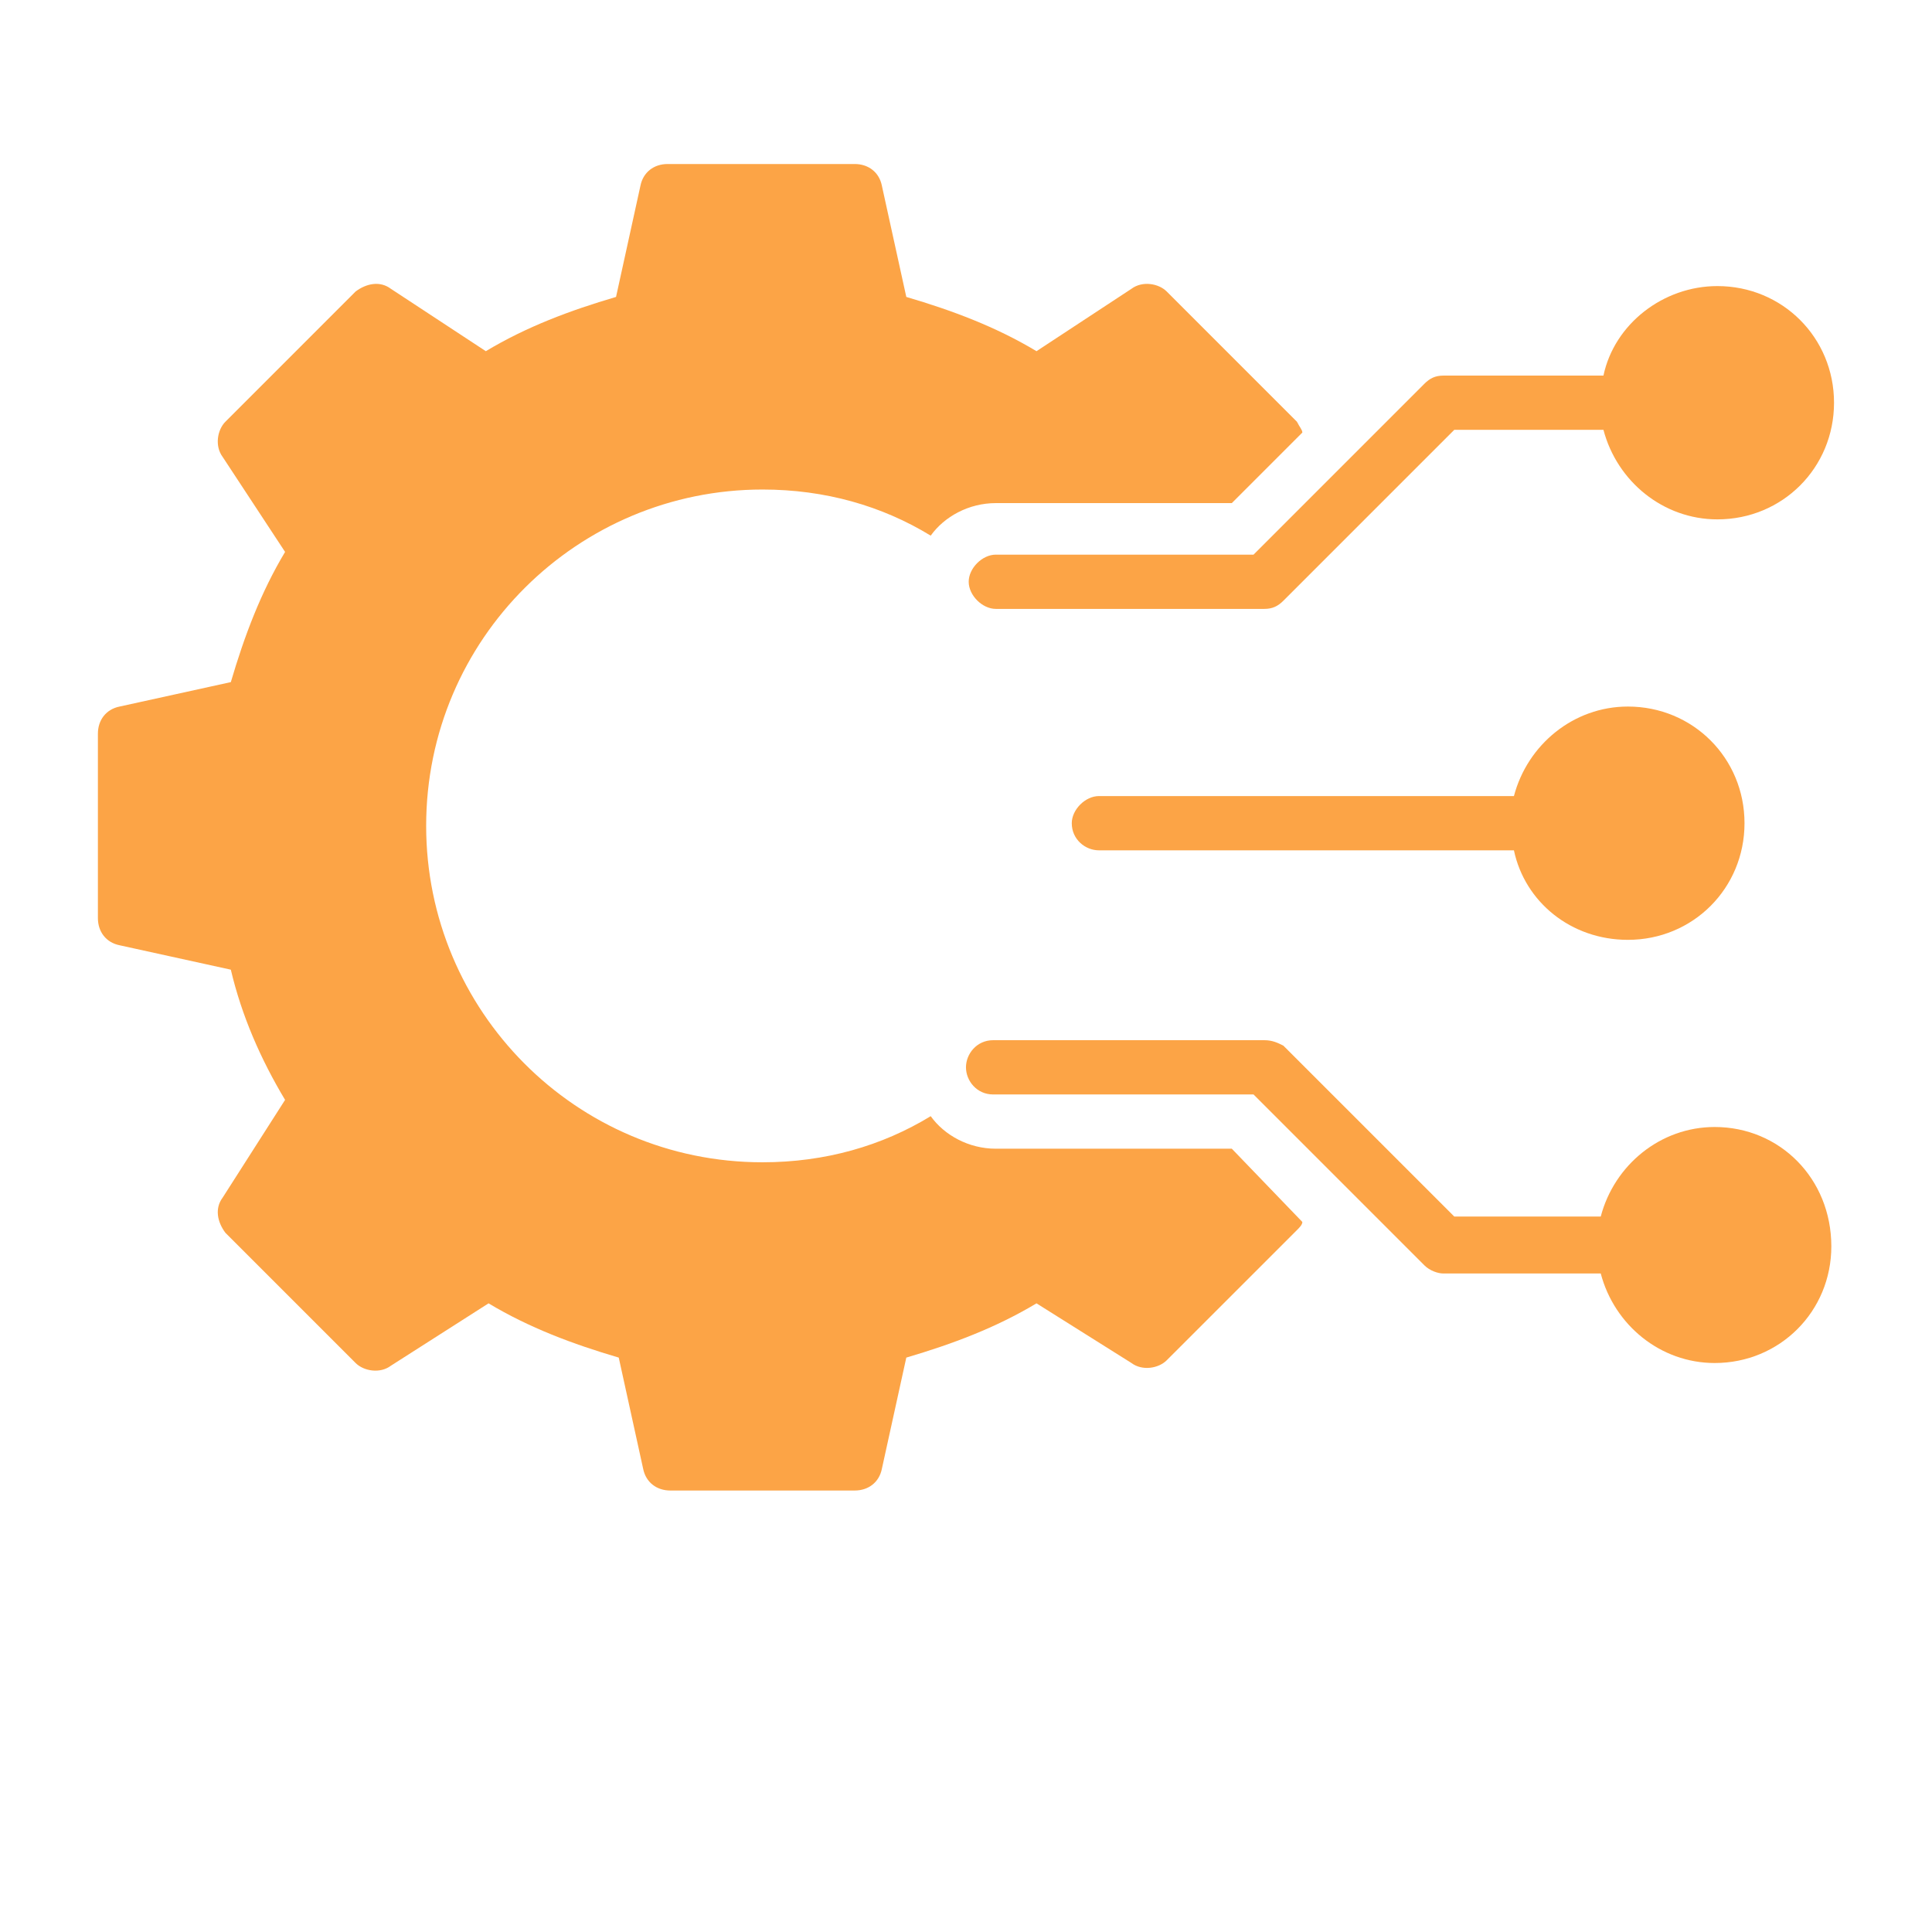
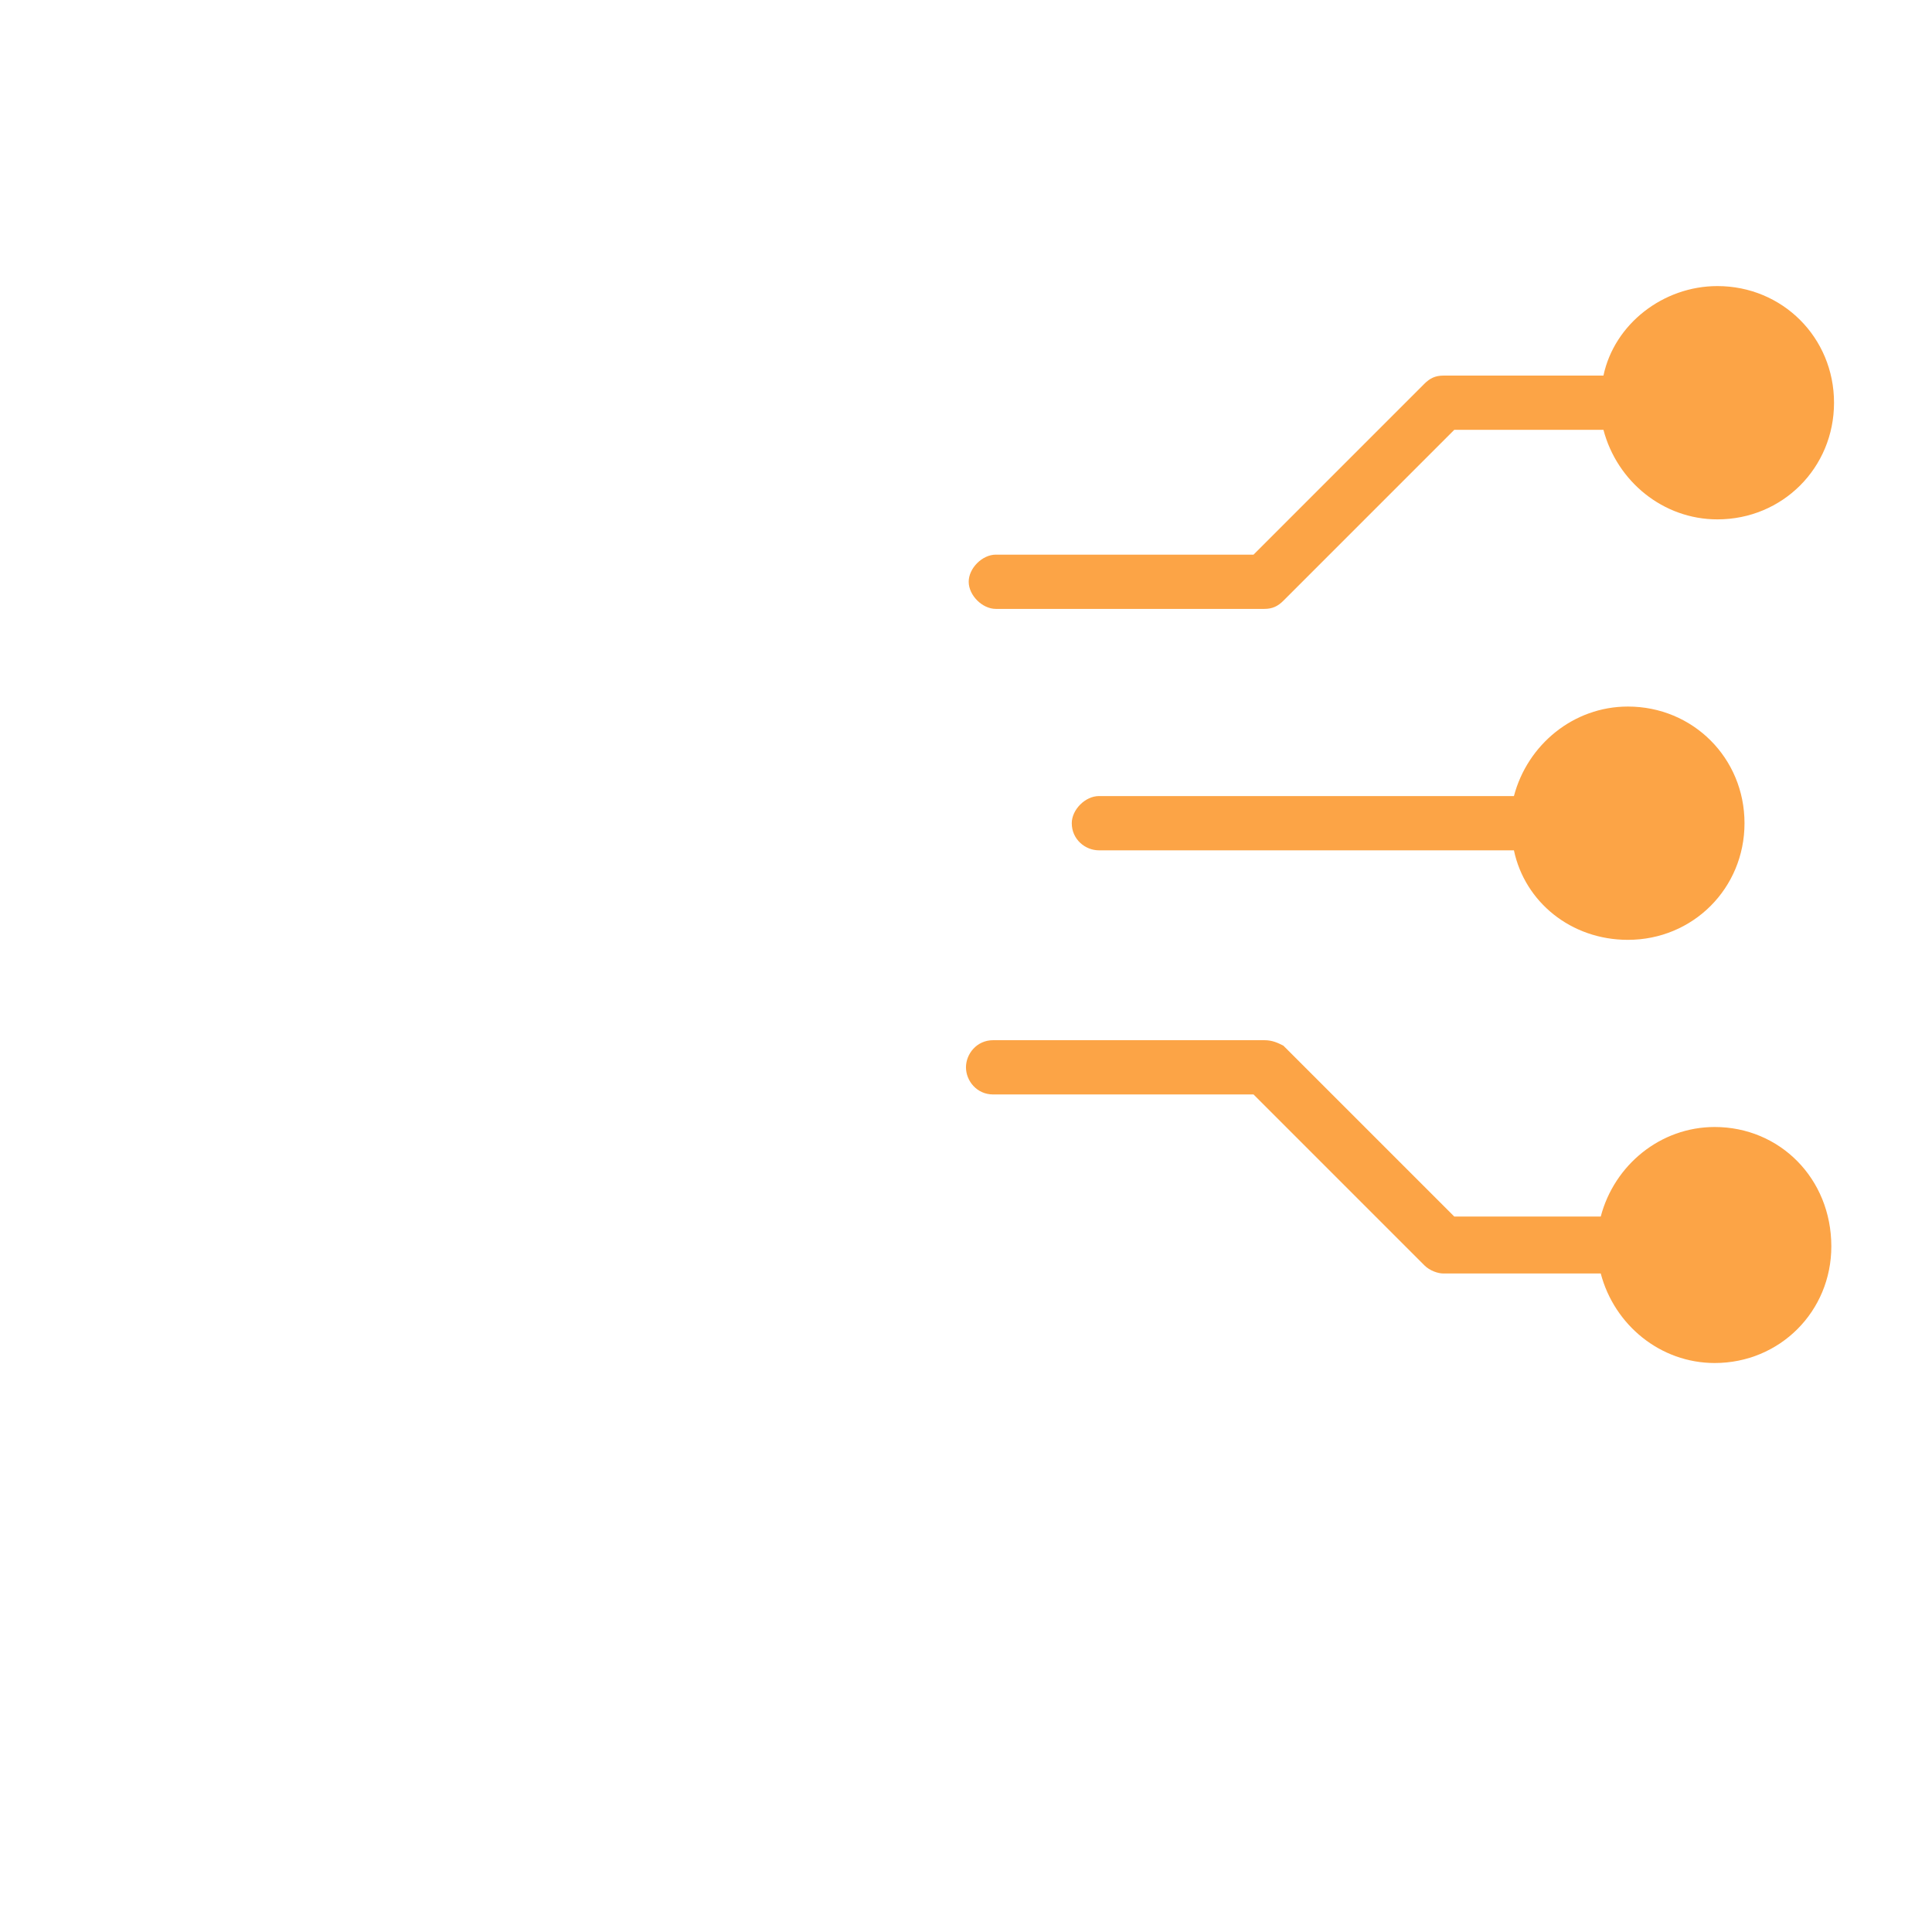
<svg xmlns="http://www.w3.org/2000/svg" width="444" zoomAndPan="magnify" viewBox="0 0 333 333" height="444" preserveAspectRatio="xMidYMid meet" version="1.0">
  <defs>
    <clipPath id="d8e60b44a5">
-       <path d="M 16.875 28 L 225 28 L 225 257 L 16.875 257 Z M 16.875 28 " clip-rule="nonzero" />
-     </clipPath>
+       </clipPath>
    <clipPath id="335122a3de">
      <path d="M 166 49 L 316.125 49 L 316.125 105 L 166 105 Z M 166 49 " clip-rule="nonzero" />
    </clipPath>
  </defs>
  <rect x="-33.3" width="399.6" fill="#ffffff" y="-33.3" height="399.6" fill-opacity="1" />
  <rect x="-33.3" width="399.6" fill="#ffffff" y="-33.3" height="399.6" fill-opacity="1" />
  <g clip-path="url(#d8e60b44a5)">
    <path fill="#fca446" d="M 171.641 197.992 C 166.965 197.992 162.754 195.656 160.418 192.383 C 152 197.523 142.184 200.332 131.43 200.332 C 99.168 200.332 73.453 174.148 73.453 142.352 C 73.453 110.09 99.633 84.375 131.43 84.375 C 142.184 84.375 152 87.18 160.418 92.324 C 162.754 89.051 166.965 86.715 171.641 86.715 L 212.316 86.715 L 224.473 74.555 C 224.473 74.09 224.004 73.621 223.539 72.688 L 201.094 50.242 C 199.691 48.84 196.887 48.375 195.016 49.777 L 178.652 60.531 C 171.641 56.32 164.156 53.516 156.211 51.18 L 152 32.008 C 151.535 29.672 149.664 28.27 147.324 28.27 L 115.062 28.27 C 112.727 28.27 110.855 29.672 110.387 32.008 L 106.18 51.18 C 98.23 53.516 90.75 56.32 83.738 60.531 L 67.371 49.777 C 65.504 48.375 63.164 48.84 61.293 50.242 L 38.852 72.688 C 37.449 74.09 36.98 76.895 38.383 78.766 L 49.137 95.129 C 44.93 102.145 42.125 109.625 39.785 117.57 L 20.617 121.781 C 18.277 122.246 16.875 124.117 16.875 126.457 L 16.875 158.25 C 16.875 160.586 18.277 162.457 20.617 162.926 L 39.785 167.133 C 41.656 175.082 44.93 182.562 49.137 189.578 L 38.383 206.41 C 36.98 208.277 37.449 210.617 38.852 212.488 L 61.293 234.93 C 62.699 236.332 65.504 236.801 67.371 235.398 L 84.207 224.645 C 91.219 228.852 98.699 231.656 106.648 233.996 L 110.855 253.164 C 111.324 255.504 113.195 256.906 115.531 256.906 L 147.324 256.906 C 149.664 256.906 151.535 255.504 152 253.164 L 156.211 233.996 C 164.156 231.656 171.641 228.852 178.652 224.645 L 195.016 234.93 C 196.887 236.332 199.691 235.863 201.094 234.461 C 202.031 233.527 223.07 212.488 223.539 212.02 C 224.004 211.551 224.473 211.086 224.473 210.617 L 212.316 197.992 Z M 171.641 197.992 " fill-opacity="1" fill-rule="nonzero" />
  </g>
  <path fill="#fca446" d="M 280.582 121.781 C 271.23 121.781 263.281 128.324 260.941 137.211 L 189.406 137.211 C 187.066 137.211 184.73 139.547 184.73 141.887 C 184.73 144.691 187.066 146.562 189.406 146.562 L 260.941 146.562 C 262.812 155.445 270.762 161.992 280.582 161.992 C 291.801 161.992 300.684 153.105 300.684 141.887 C 300.684 130.664 291.801 121.781 280.582 121.781 Z M 280.582 121.781 " fill-opacity="1" fill-rule="nonzero" />
  <path fill="#fca446" d="M 295.543 194.25 C 286.191 194.25 278.242 200.797 275.906 209.68 L 250.656 209.68 L 221.199 180.227 C 220.266 179.758 219.328 179.289 217.926 179.289 L 171.172 179.289 C 168.367 179.289 166.496 181.629 166.496 183.965 C 166.496 186.305 168.367 188.641 171.172 188.641 L 216.059 188.641 L 245.512 218.098 C 246.449 219.031 247.852 219.5 248.785 219.5 L 275.906 219.5 C 278.242 228.383 286.191 234.93 295.543 234.93 C 306.762 234.93 315.648 226.047 315.648 214.824 C 315.648 203.137 306.762 194.25 295.543 194.25 Z M 295.543 194.25 " fill-opacity="1" fill-rule="nonzero" />
  <g clip-path="url(#335122a3de)">
    <path fill="#fca446" d="M 171.641 95.598 C 169.301 95.598 166.965 97.934 166.965 100.273 C 166.965 102.609 169.301 104.949 171.641 104.949 L 217.926 104.949 C 219.328 104.949 220.266 104.48 221.199 103.547 L 250.656 74.09 L 276.371 74.09 C 278.711 82.973 286.66 89.52 296.008 89.52 C 307.23 89.52 316.113 80.637 316.113 69.414 C 316.113 58.191 307.23 49.309 296.008 49.309 C 286.66 49.309 278.242 55.855 276.371 64.738 L 248.785 64.738 C 247.383 64.738 246.449 65.207 245.512 66.141 L 216.059 95.598 Z M 171.641 95.598 " fill-opacity="1" fill-rule="nonzero" />
  </g>
</svg>